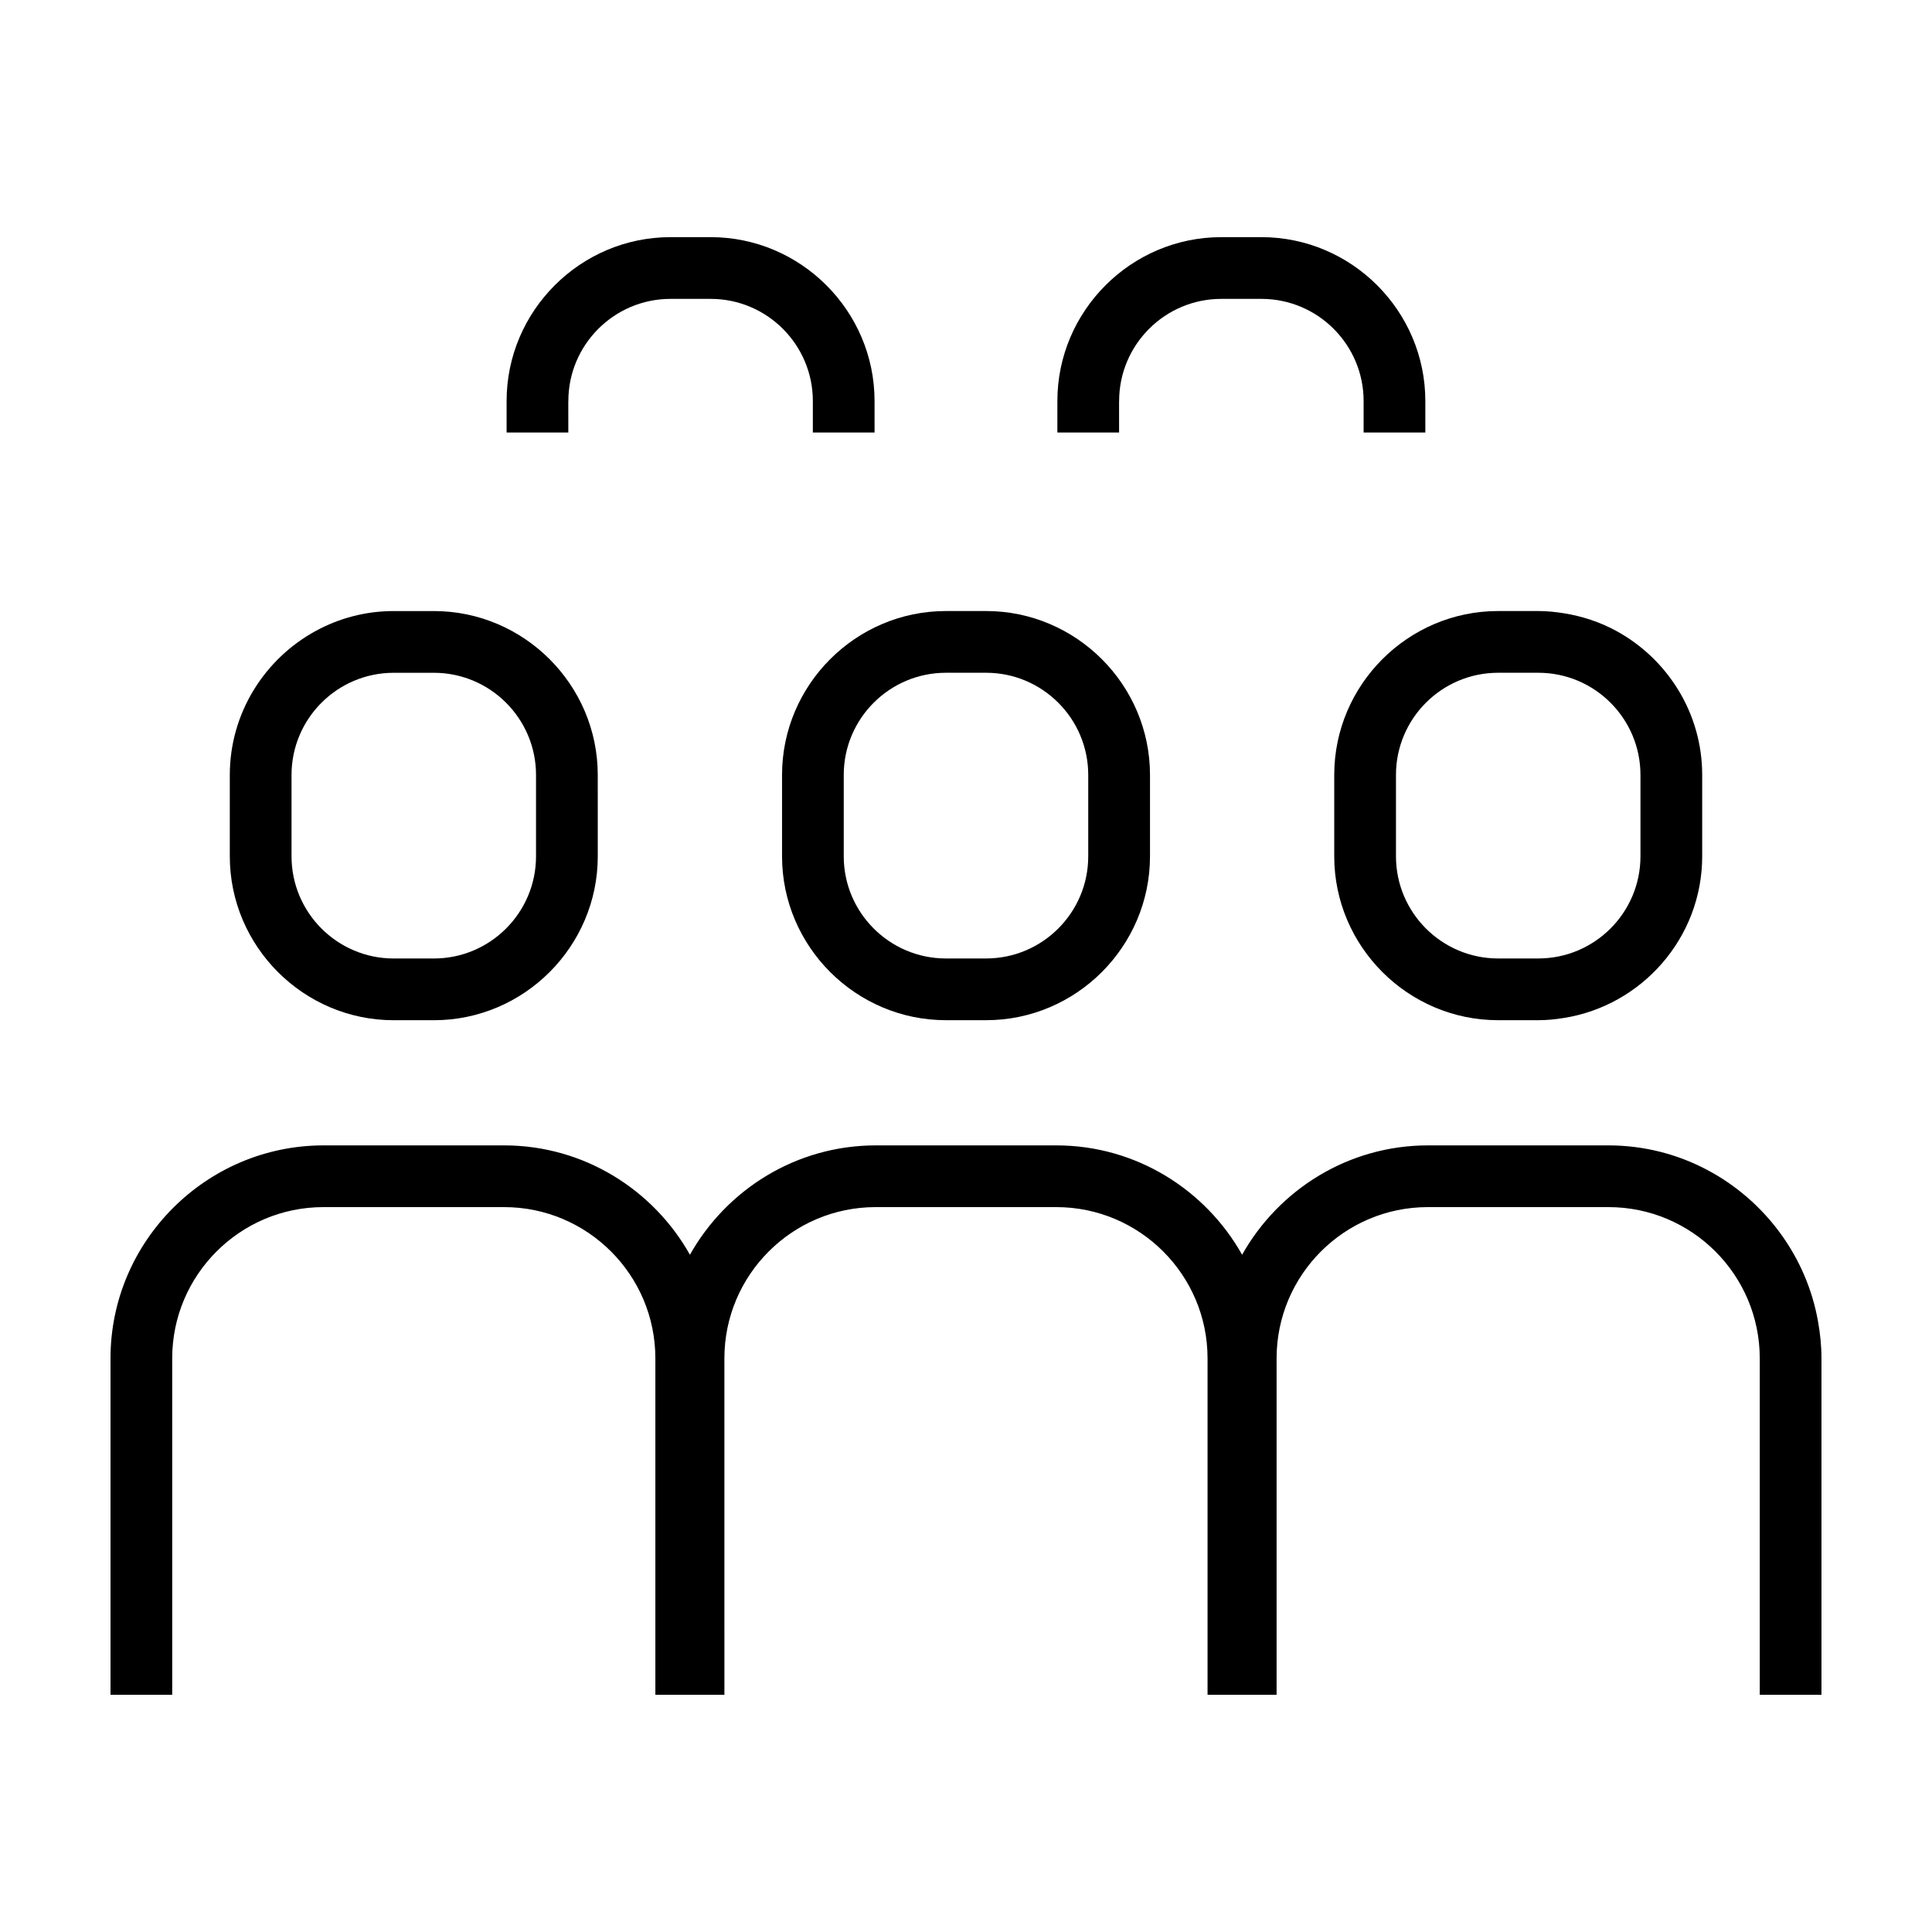
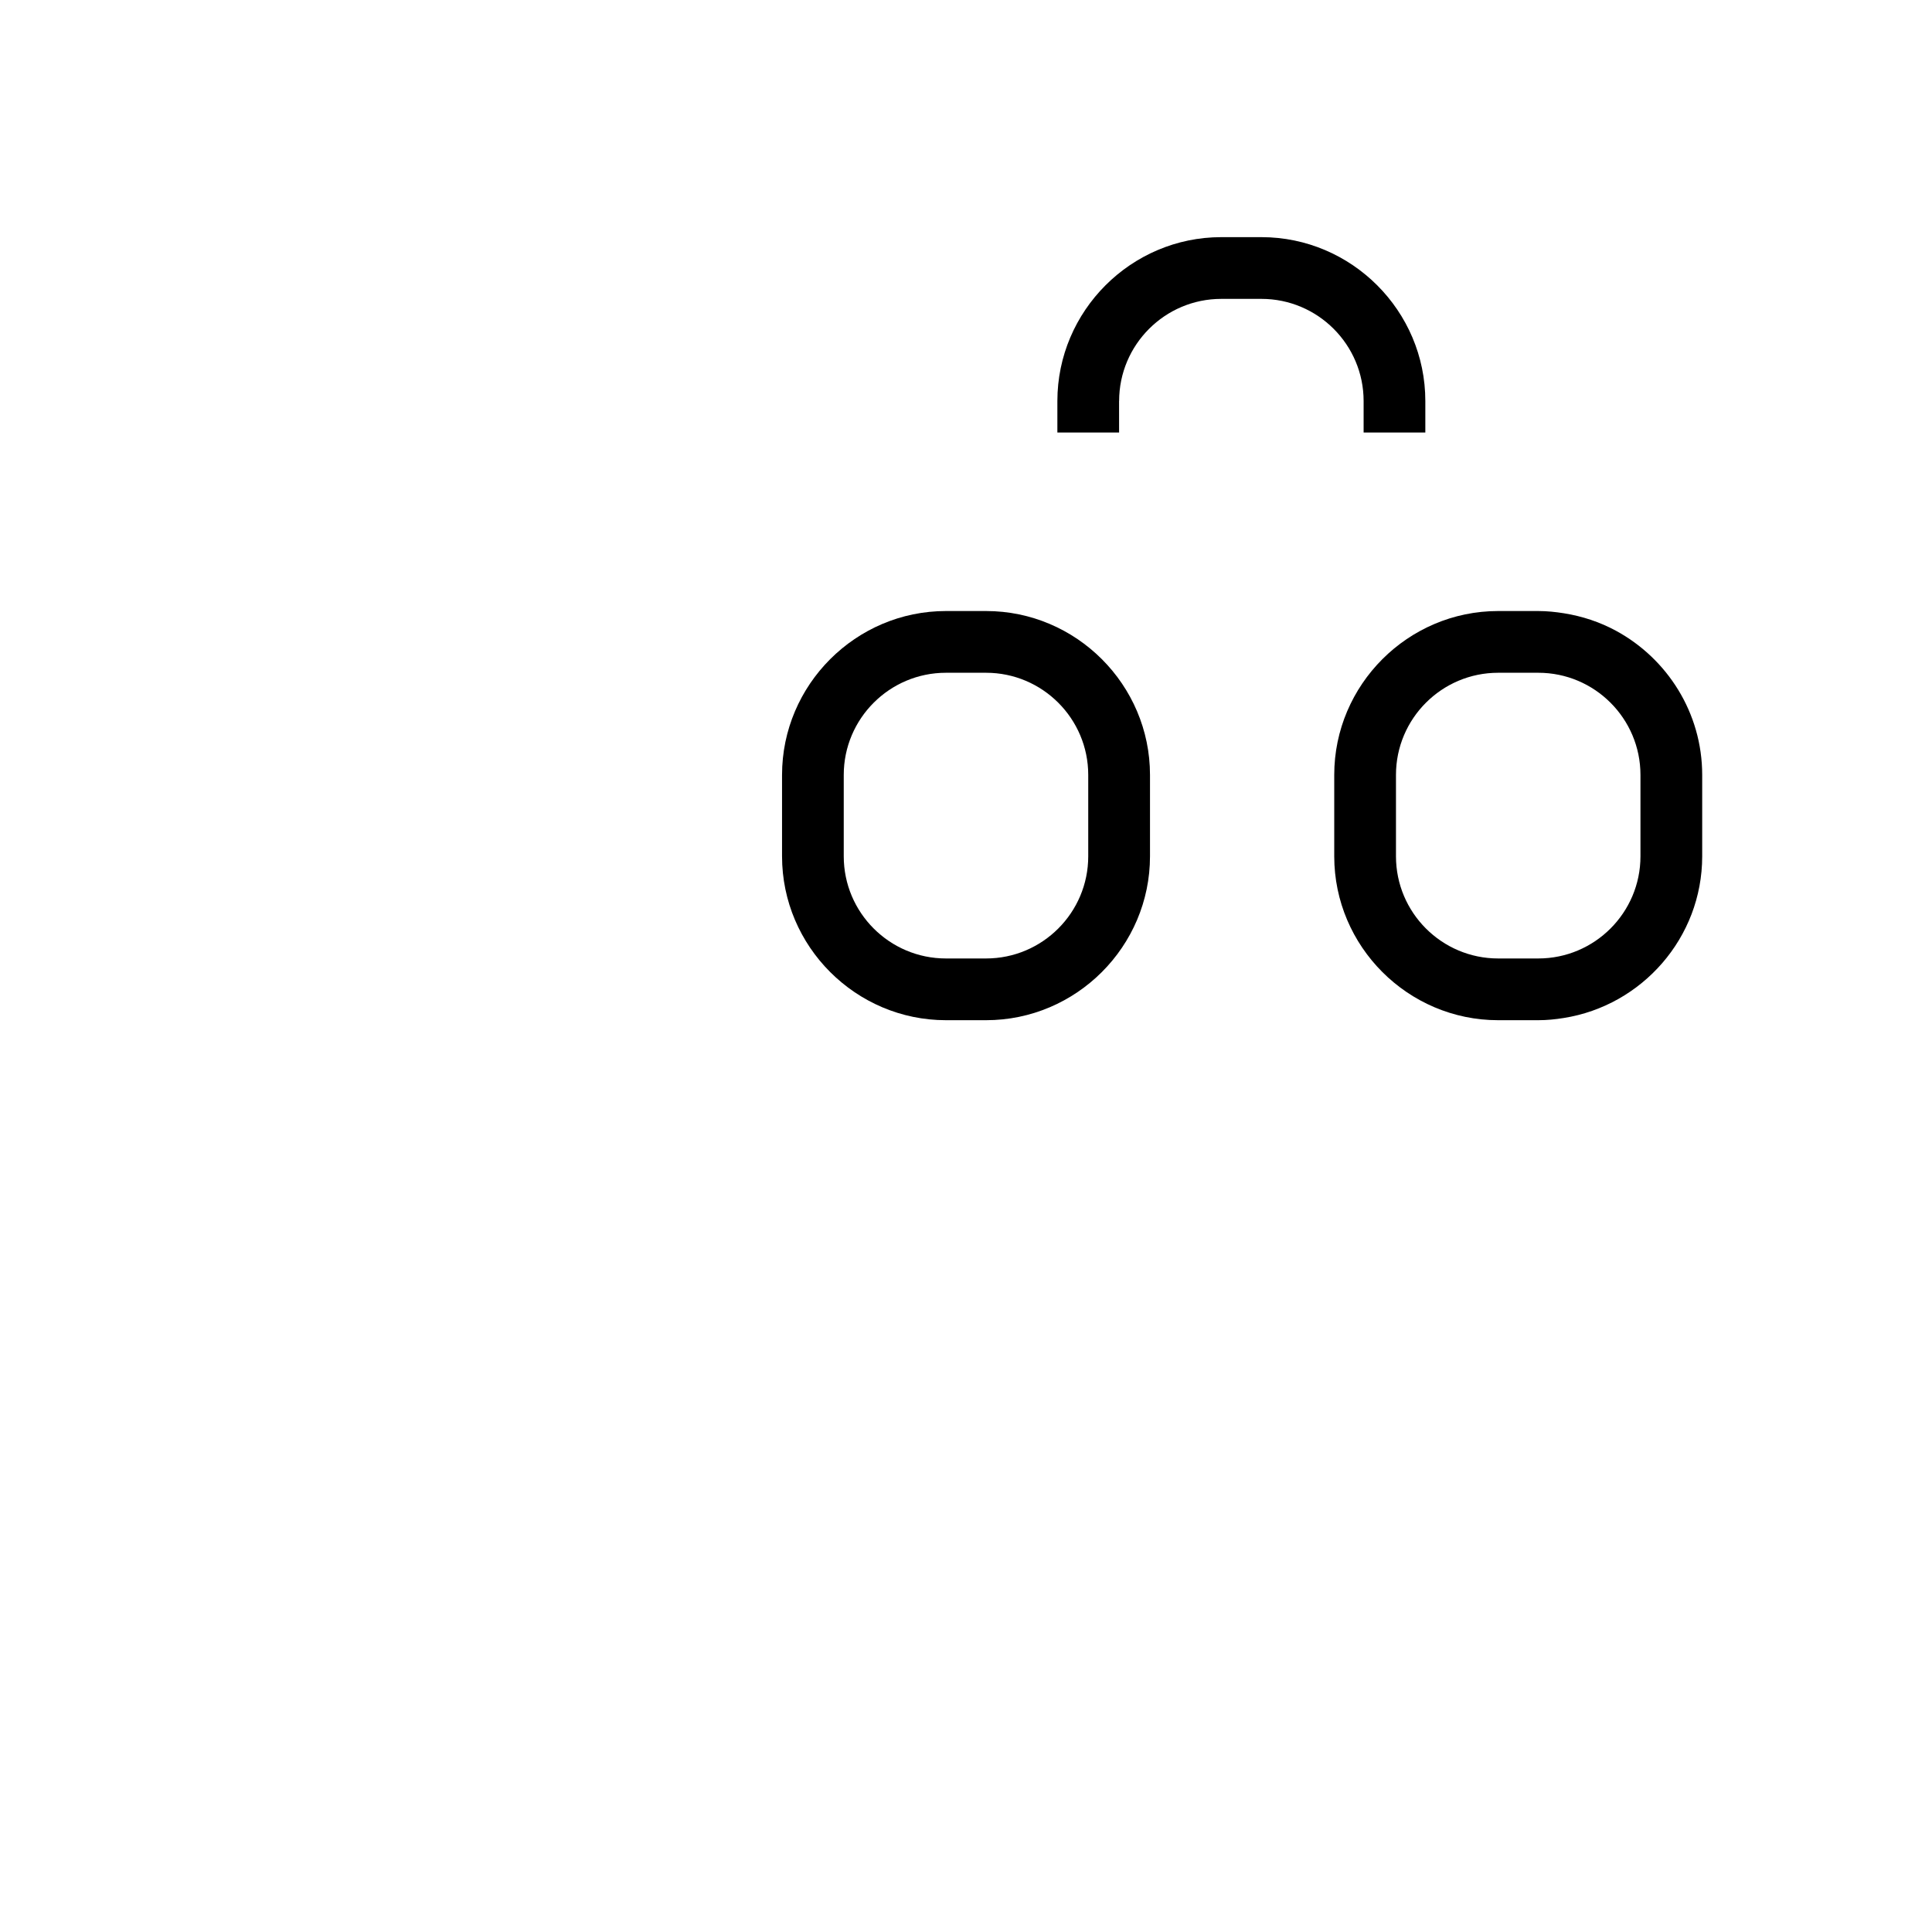
<svg xmlns="http://www.w3.org/2000/svg" fill="#000000" width="800px" height="800px" version="1.1" viewBox="144 144 512 512">
  <g>
    <path d="m440.58 250.28c0-14.934 12.148-27.074 27.074-27.074h10.645c14.934 0 27.074 12.148 27.074 27.074v8.34h16.355v-8.34c0-23.887-19.543-43.434-43.434-43.434h-10.645c-23.887 0-43.434 19.543-43.434 43.434v8.34h16.355l-0.004-8.34z" />
-     <path d="m294.62 250.28c0-14.934 12.148-27.074 27.074-27.074h10.645c14.934 0 27.074 12.148 27.074 27.074v8.34h16.355v-8.34c0-23.887-19.543-43.434-43.434-43.434h-10.645c-23.887 0-43.434 19.543-43.434 43.434v8.34h16.355l-0.004-8.34z" />
-     <path d="m570.28 447.54h-47.879c-21.086 0-39.543 11.738-49.227 28.984-9.684-17.25-28.145-28.984-49.227-28.984h-47.879c-21.086 0-39.543 11.738-49.227 28.984-9.684-17.25-28.145-28.984-49.227-28.984h-47.879c-31.055 0-56.449 25.398-56.449 56.438v89.164h16.355l-0.004-89.164c0-22.102 17.98-40.082 40.082-40.082h47.879c22.102 0 40.082 17.98 40.082 40.082v89.168h18.297l-0.004-89.168c0-22.102 17.98-40.082 40.082-40.082h47.879c22.102 0 40.082 17.98 40.082 40.082v89.168h18.297v-89.168c0-22.102 17.98-40.082 40.082-40.082h47.879c22.102 0 40.082 17.98 40.082 40.082v89.168h16.355v-89.168c0-3.387-0.352-6.691-0.934-9.914-1.512-8.41-4.887-16.168-9.699-22.863-10.262-14.285-26.977-23.66-45.801-23.66z" />
    <path d="m541.02 305.93c-23.887 0-43.434 19.543-43.434 43.434v21.566c0 23.887 19.543 43.434 43.434 43.434h10.645c2.301 0 4.543-0.23 6.75-0.586 20.707-3.273 36.684-21.262 36.684-42.848v-21.566c0-16.449-9.27-30.84-22.844-38.203-4.238-2.301-8.914-3.863-13.84-4.644-2.207-0.348-4.449-0.586-6.75-0.586zm37.719 43.434v21.566c0 14.934-12.148 27.074-27.074 27.074h-10.645c-14.934 0-27.074-12.148-27.074-27.074v-21.566c0-14.934 12.148-27.074 27.074-27.074h10.645c14.93-0.004 27.074 12.141 27.074 27.074z" />
    <path d="m351.25 370.93c0 23.887 19.543 43.434 43.434 43.434h10.645c23.887 0 43.434-19.543 43.434-43.434v-21.566c0-23.887-19.543-43.434-43.434-43.434h-10.645c-23.887 0-43.434 19.543-43.434 43.434zm16.352-21.566c0-14.934 12.148-27.074 27.074-27.074h10.645c14.93 0 27.074 12.148 27.074 27.074v21.566c0 14.934-12.148 27.074-27.074 27.074h-10.645c-14.934 0-27.074-12.148-27.074-27.074z" />
-     <path d="m204.9 349.37v21.566c0 23.887 19.543 43.434 43.434 43.434h10.648c23.887 0 43.434-19.543 43.434-43.434l-0.004-21.566c0-23.887-19.543-43.434-43.434-43.434h-10.648c-7.438 0-14.449 1.898-20.586 5.231-13.566 7.363-22.844 21.754-22.844 38.203zm16.359 0c0-14.934 12.148-27.074 27.074-27.074h10.645c14.934 0 27.074 12.148 27.074 27.074v21.566c0 14.934-12.148 27.074-27.074 27.074h-10.645c-14.934 0-27.074-12.148-27.074-27.074z" />
  </g>
</svg>